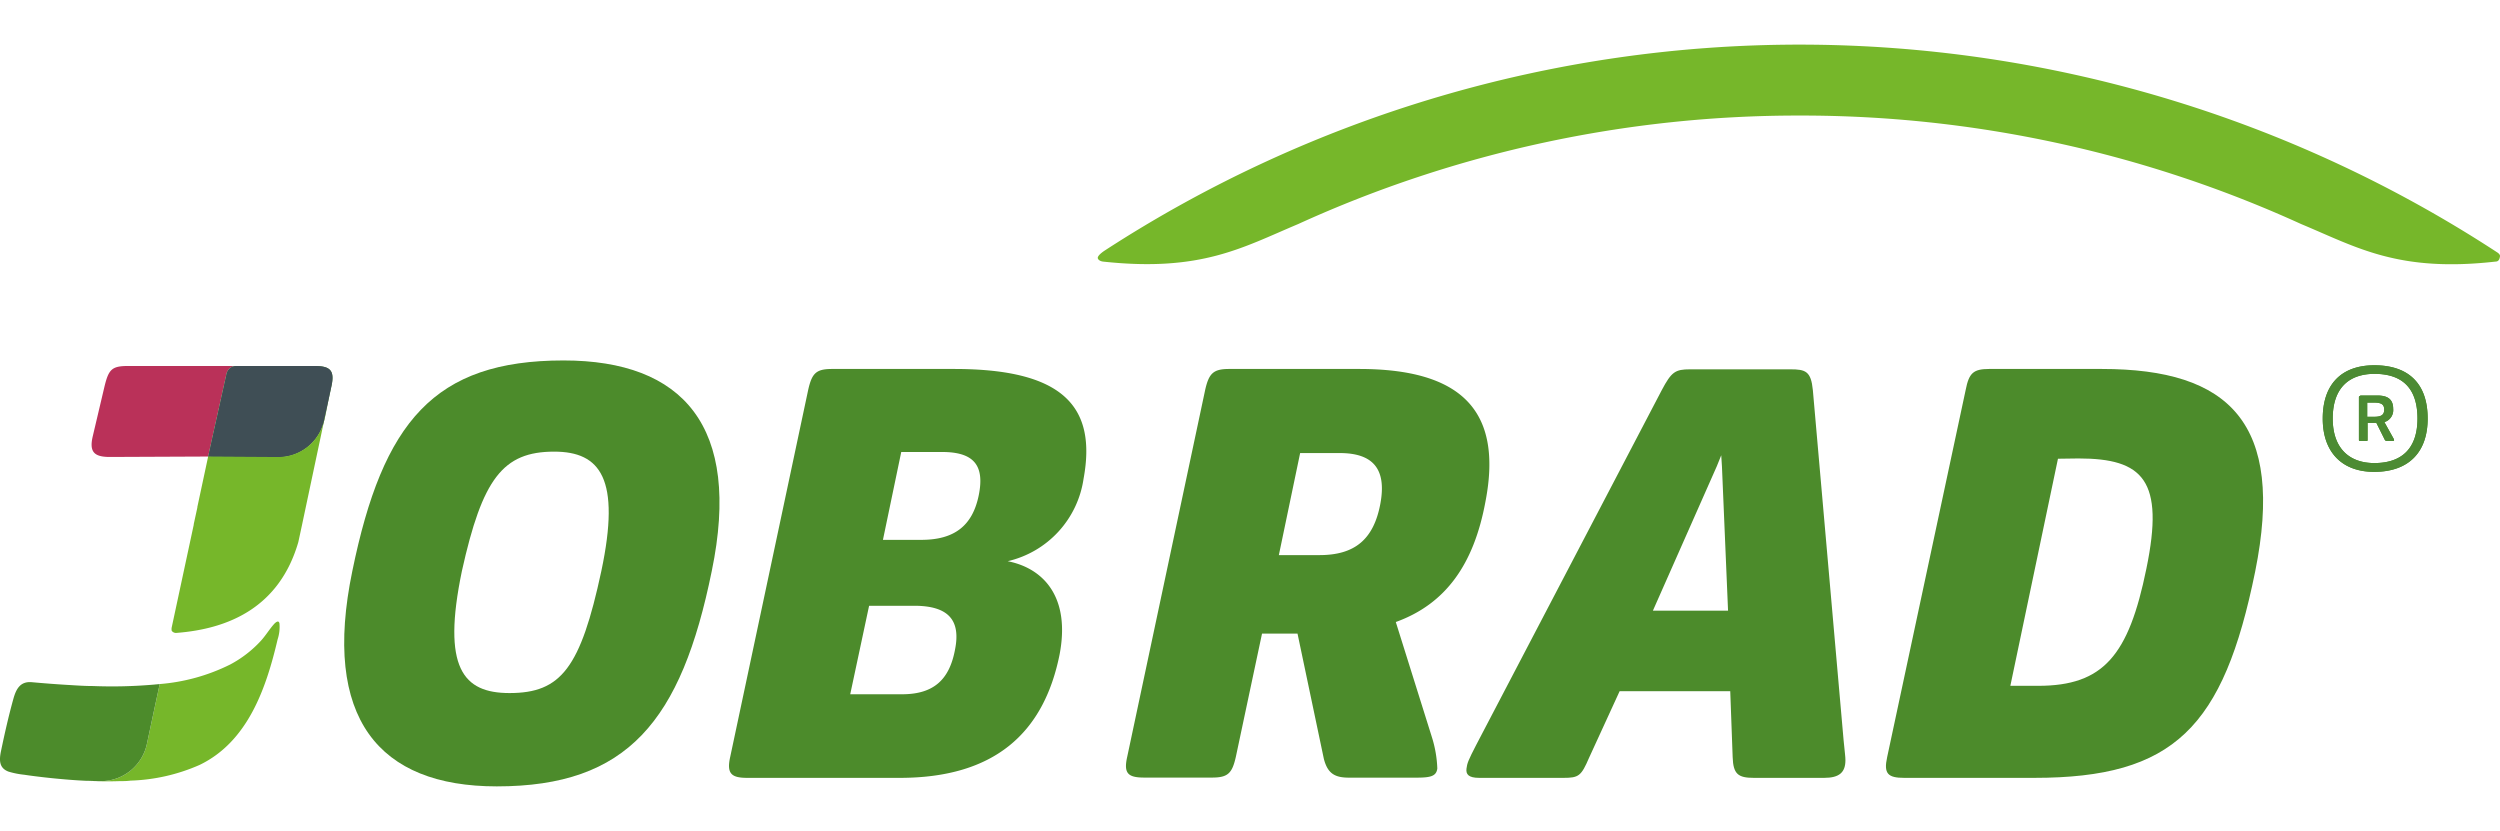
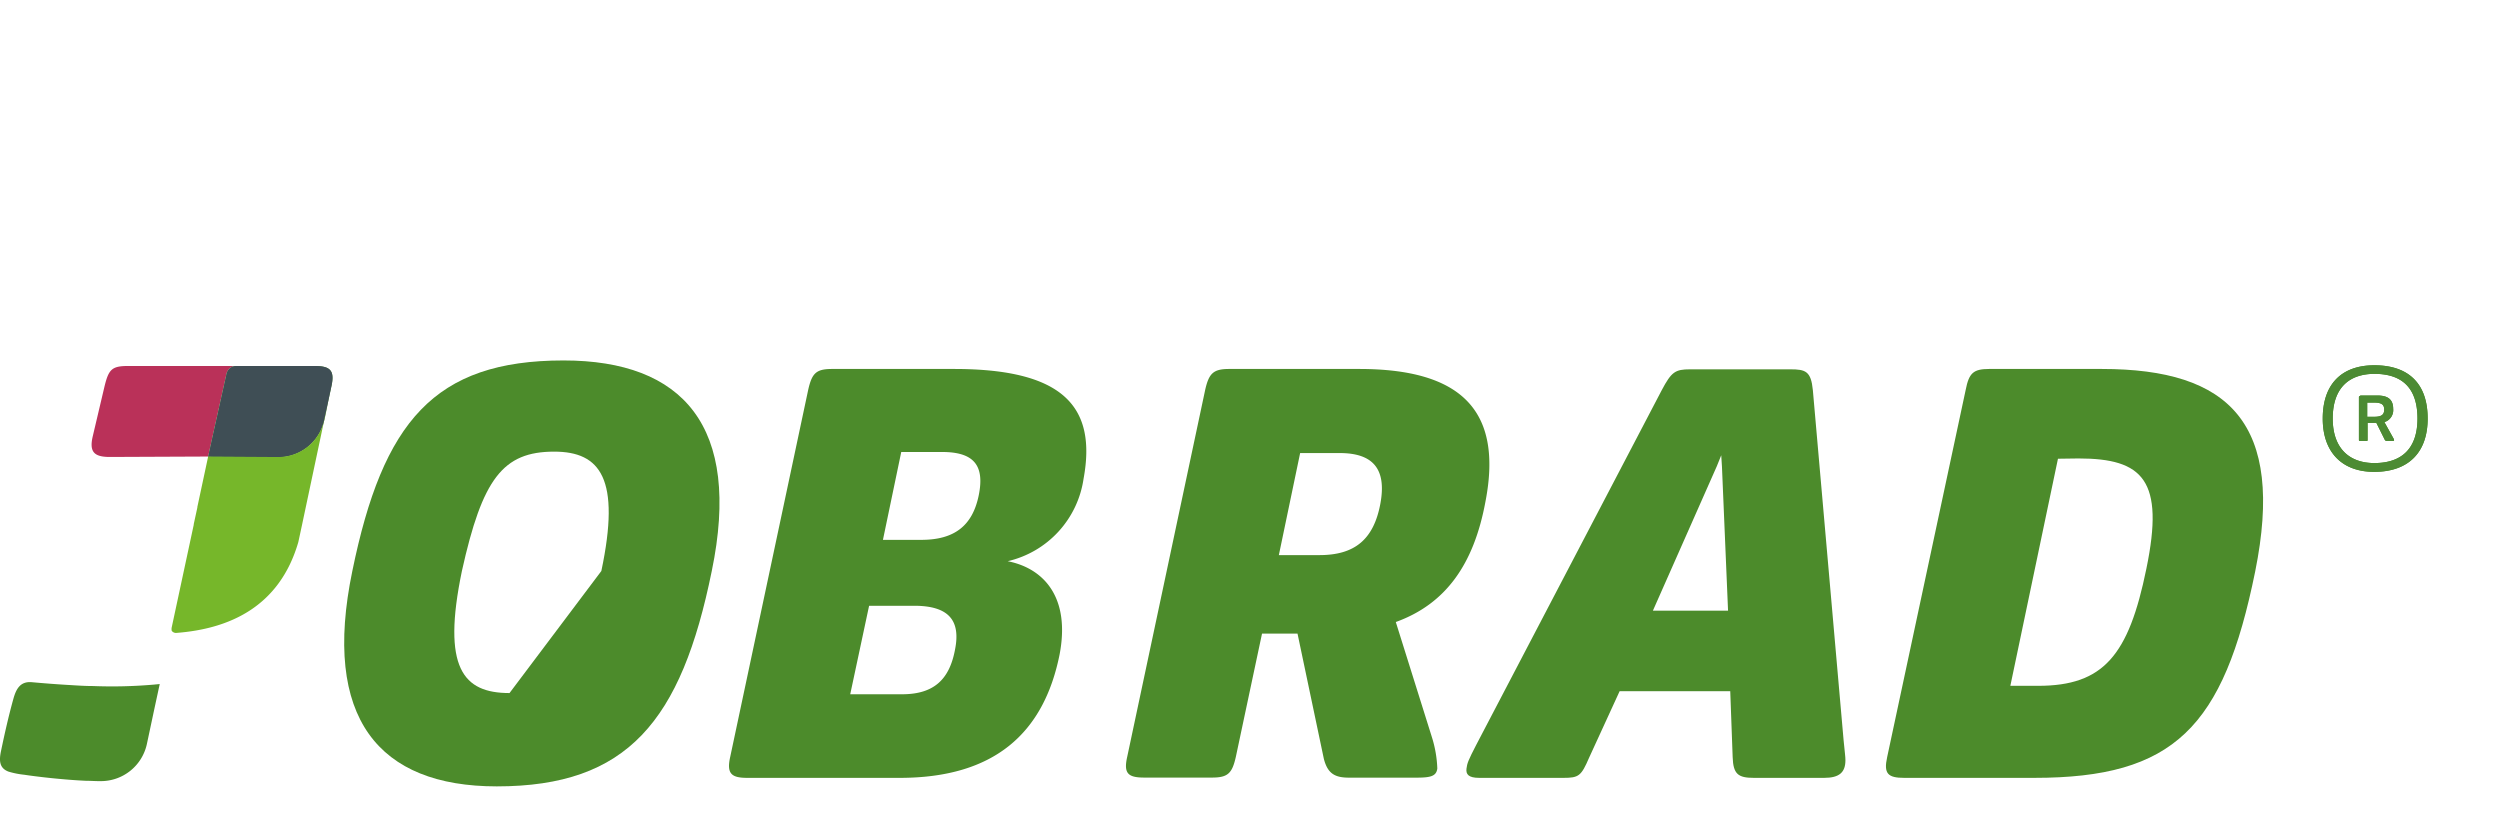
<svg xmlns="http://www.w3.org/2000/svg" height="234" preserveAspectRatio="xMidYMid meet" viewBox="0 0 352.29 104.53" width="704">
  <defs>
    <style>.cls-1{fill:#4c8b2b;}.cls-2{fill:#76b72a;}.cls-3{fill:#ba3159;}.cls-4{fill:#4c8a33;}.cls-5{fill:#3f4e55;}.cls-6{fill:#75b62d;}.cls-7{fill:#4c8b33;}</style>
  </defs>
  <title>JR-Logo®-RGB-color</title>
  <g data-name="Ebene 2" id="Ebene_2">
    <g data-name="Ebene 2" id="Ebene_2-2">
-       <path class="cls-1" d="M49.65,74.18c4.3-21,11.52-29.67,29.76-29.67,16.85,0,25.11,9.29,20.89,29.67C96,95.33,88.44,104.53,70,104.53,53.35,104.53,45.35,94.9,49.65,74.18Zm35.09,0c2.75-13-.12-16.82-6.65-16.82-7.23,0-10.12,3.83-13,16.82-2.84,13.67.17,17.2,6.71,17.2C79.06,91.38,81.81,87.85,84.74,74.18Z" />
+       <path class="cls-1" d="M49.65,74.18c4.3-21,11.52-29.67,29.76-29.67,16.85,0,25.11,9.29,20.89,29.67C96,95.33,88.44,104.53,70,104.53,53.35,104.53,45.35,94.9,49.65,74.18Zm35.09,0c2.75-13-.12-16.82-6.65-16.82-7.23,0-10.12,3.83-13,16.82-2.84,13.67.17,17.2,6.71,17.2Z" />
      <path class="cls-1" d="M117.25,45.71h17.2c15.31,0,20.13,5.25,18.24,15.48A14,14,0,0,1,142,72.8c5.08,1,8.86,5.08,7.31,13.16-2.23,11.09-9.2,17.37-22.53,17.37H105.3c-2.24,0-2.92-.6-2.41-2.92l11-51.77C114.42,46.31,115,45.71,117.25,45.71Zm5.22,33.37-2.66,12.47h7.3c4.56,0,6.71-2.15,7.48-6.36.78-4-.85-6.11-5.76-6.11ZM127,57.41l-2.58,12.38h5.42c4.72,0,7.22-2.06,8.08-6.28s-.69-6.1-5.16-6.1Z" />
      <path class="cls-1" d="M173.21,45.71h18.32c14.27,0,20.29,5.76,17.8,18.66-1.63,8.86-5.59,14.45-12.64,17l5.07,16.17a16.5,16.5,0,0,1,.78,4.47c-.14,1.12-1,1.29-3,1.29h-9.46c-2,0-3-.6-3.53-2.66L182.84,83h-5l-3.69,17.37c-.52,2.32-1.12,2.92-3.36,2.92h-9.54c-2.32,0-2.93-.6-2.41-2.92l11-51.77C170.37,46.31,171,45.71,173.21,45.71Zm10,11.85-3,14.38h5.73c4.9,0,7.62-2.15,8.57-7.22s-1.18-7.16-5.73-7.16Z" />
      <path class="cls-1" d="M220.32,103.33H208.45c-1.54,0-1.89-.52-1.8-1.29s.26-1.2,1.37-3.35l26.15-50c1.37-2.58,1.89-2.93,4-2.93h14.11c2.15,0,2.92.26,3.18,2.93L259.79,98c.18,1.89.26,2.32.26,2.84,0,1.72-.86,2.49-3,2.49h-9.89c-2.23,0-2.92-.52-3-2.92l-.34-9.29H228.23l-4.3,9.37C222.82,103.07,222.47,103.33,220.32,103.33Zm23.19-23.56-.86-20.32-.1-1.58-.63,1.56-9,20.34Z" />
      <path class="cls-1" d="M280.29,45.71H296.2c18,0,25.8,7.66,21.59,28.55-4.47,22-11.44,29.07-31.13,29.07H268.34c-2.32,0-2.92-.6-2.41-2.92L277,48.64C277.46,46.31,278.06,45.71,280.29,45.71ZM290,58.36l-6.71,32h3.92c9.21,0,12.76-4.29,15.25-16.51,2.58-12.46-.45-15.53-9.57-15.53Z" />
-       <path class="cls-2" d="M253.59,10a169.77,169.77,0,0,1,70.68,15.29c7.83,3.26,13.64,6.84,27.38,5.29h0c.51,0,.59-.45.64-.72s-.26-.5-.44-.61A179.7,179.7,0,0,0,155.71,29c-.31.2-1.15.79-1,1.15s.66.43.82.44c13.75,1.47,19.56-2,27.38-5.29A169.81,169.81,0,0,1,253.59,10Z" />
      <path class="cls-3" d="M33.3,45.29H18.05c-2.31,0-2.74.49-3.33,2.91l-1.65,7c-.51,2.18.17,2.91,2.4,2.91l13.61-.06h.25l2.6-11.69A1.4,1.4,0,0,1,33.3,45.29Z" />
      <path class="cls-4" d="M44.3,45.29h-11a1.4,1.4,0,0,0-1.37,1.1l-2.6,11.69,9.84.06a6.63,6.63,0,0,0,6.52-5.24l1-4.7C47.21,45.89,46.52,45.29,44.3,45.29Z" />
      <path class="cls-5" d="M44.3,45.29h-11a1.4,1.4,0,0,0-1.37,1.1l-2.6,11.69,9.84.06a6.63,6.63,0,0,0,6.52-5.24l1-4.7C47.21,45.89,46.52,45.29,44.3,45.29Z" />
      <polygon class="cls-6" points="27.81 65.18 27.81 65.18 27.8 65.26 27.81 65.18" />
      <path class="cls-2" d="M46.69,48.2l-1,4.7,0,.12.51-2.39L45.66,53a6.62,6.62,0,0,1-6.49,5.12l-9.84-.06-.09.42-1.43,6.68v.08l-.4,1.84-.11.51,0,.08L24.2,82.11a1.17,1.17,0,0,0,0,.5.75.75,0,0,0,.71.29c7.29-.57,14.46-3.58,17.13-12.8l.51-2.37a.08.08,0,0,1,0,0Z" />
-       <path class="cls-2" d="M39.38,81.56c-.12-.54-.6-.09-.8.14-.65.74-1.16,1.6-1.83,2.33a16.14,16.14,0,0,1-4.3,3.32,27.07,27.07,0,0,1-9.94,2.76l-.1.45-.71,3.29-1,4.7a6.63,6.63,0,0,1-6.52,5.24c-.71,0-1.41,0-2.11-.05,1.61.08,3.21.11,4.81.05.51,0,1,0,1.52-.07a26.11,26.11,0,0,0,9.72-2.21c6.81-3.28,9.39-10.81,11-17.69A5.62,5.62,0,0,0,39.38,81.56Z" />
      <path class="cls-1" d="M21.67,90.19a68.29,68.29,0,0,1-8.58.2c-1.2,0-2.4-.09-3.6-.16-1.67-.1-3.34-.23-5-.38s-2.22,1-2.59,2.29C1.22,94.58.66,97.07.14,99.56c-.25,1.21-.31,2.38,1.06,2.89a11.69,11.69,0,0,0,2.21.44c.84.13,1.67.23,2.51.33s1.9.21,2.85.29c1.1.1,2.2.18,3.3.23.7,0,1.4.06,2.11.05a6.63,6.63,0,0,0,6.52-5.24l1-4.7.71-3.29.1-.45Z" />
      <path class="cls-1" d="M333.58,50.45v2h1c1,0,1.39-.3,1.39-1s-.33-1-1.43-1Zm-1-1H335c1.48,0,2.24.54,2.24,1.89A1.77,1.77,0,0,1,336,53.2l1.28,2.3a.62.62,0,0,1,.08.24c0,.07,0,.11-.15.11h-.82a.32.32,0,0,1-.35-.19l-1.17-2.35h-1.24v2.37c0,.13,0,.17-.15.17h-.89c-.13,0-.18,0-.18-.17v-6c0-.11.05-.15.18-.15m8.07,3.17c0-4.41-2.27-6.3-6.05-6.3-3.5,0-5.89,1.89-5.89,6.3,0,4.25,2.39,6.27,5.87,6.27,3.8,0,6.07-2,6.07-6.27m-13.35,0c0-4.84,2.65-7.51,7.28-7.51,4.9,0,7.51,2.67,7.51,7.51,0,4.67-2.61,7.51-7.54,7.51-4.6,0-7.25-2.84-7.25-7.51" />
      <path class="cls-7" d="M333.58,50.45v2h1c1,0,1.39-.3,1.39-1s-.33-1-1.43-1Zm-1-1H335c1.48,0,2.24.54,2.24,1.89A1.77,1.77,0,0,1,336,53.2l1.28,2.3a.62.62,0,0,1,.08.24c0,.07,0,.11-.15.11h-.82a.32.32,0,0,1-.35-.19l-1.17-2.35h-1.24v2.37c0,.13,0,.17-.15.17h-.89c-.13,0-.18,0-.18-.17v-6c0-.11.05-.15.18-.15m8.07,3.17c0-4.41-2.27-6.3-6.05-6.3-3.5,0-5.89,1.89-5.89,6.3,0,4.25,2.39,6.27,5.87,6.27,3.8,0,6.07-2,6.07-6.27m-13.35,0c0-4.84,2.65-7.51,7.28-7.51,4.9,0,7.51,2.67,7.51,7.51,0,4.67-2.61,7.51-7.54,7.51-4.6,0-7.25-2.84-7.25-7.51" />
    </g>
  </g>
</svg>